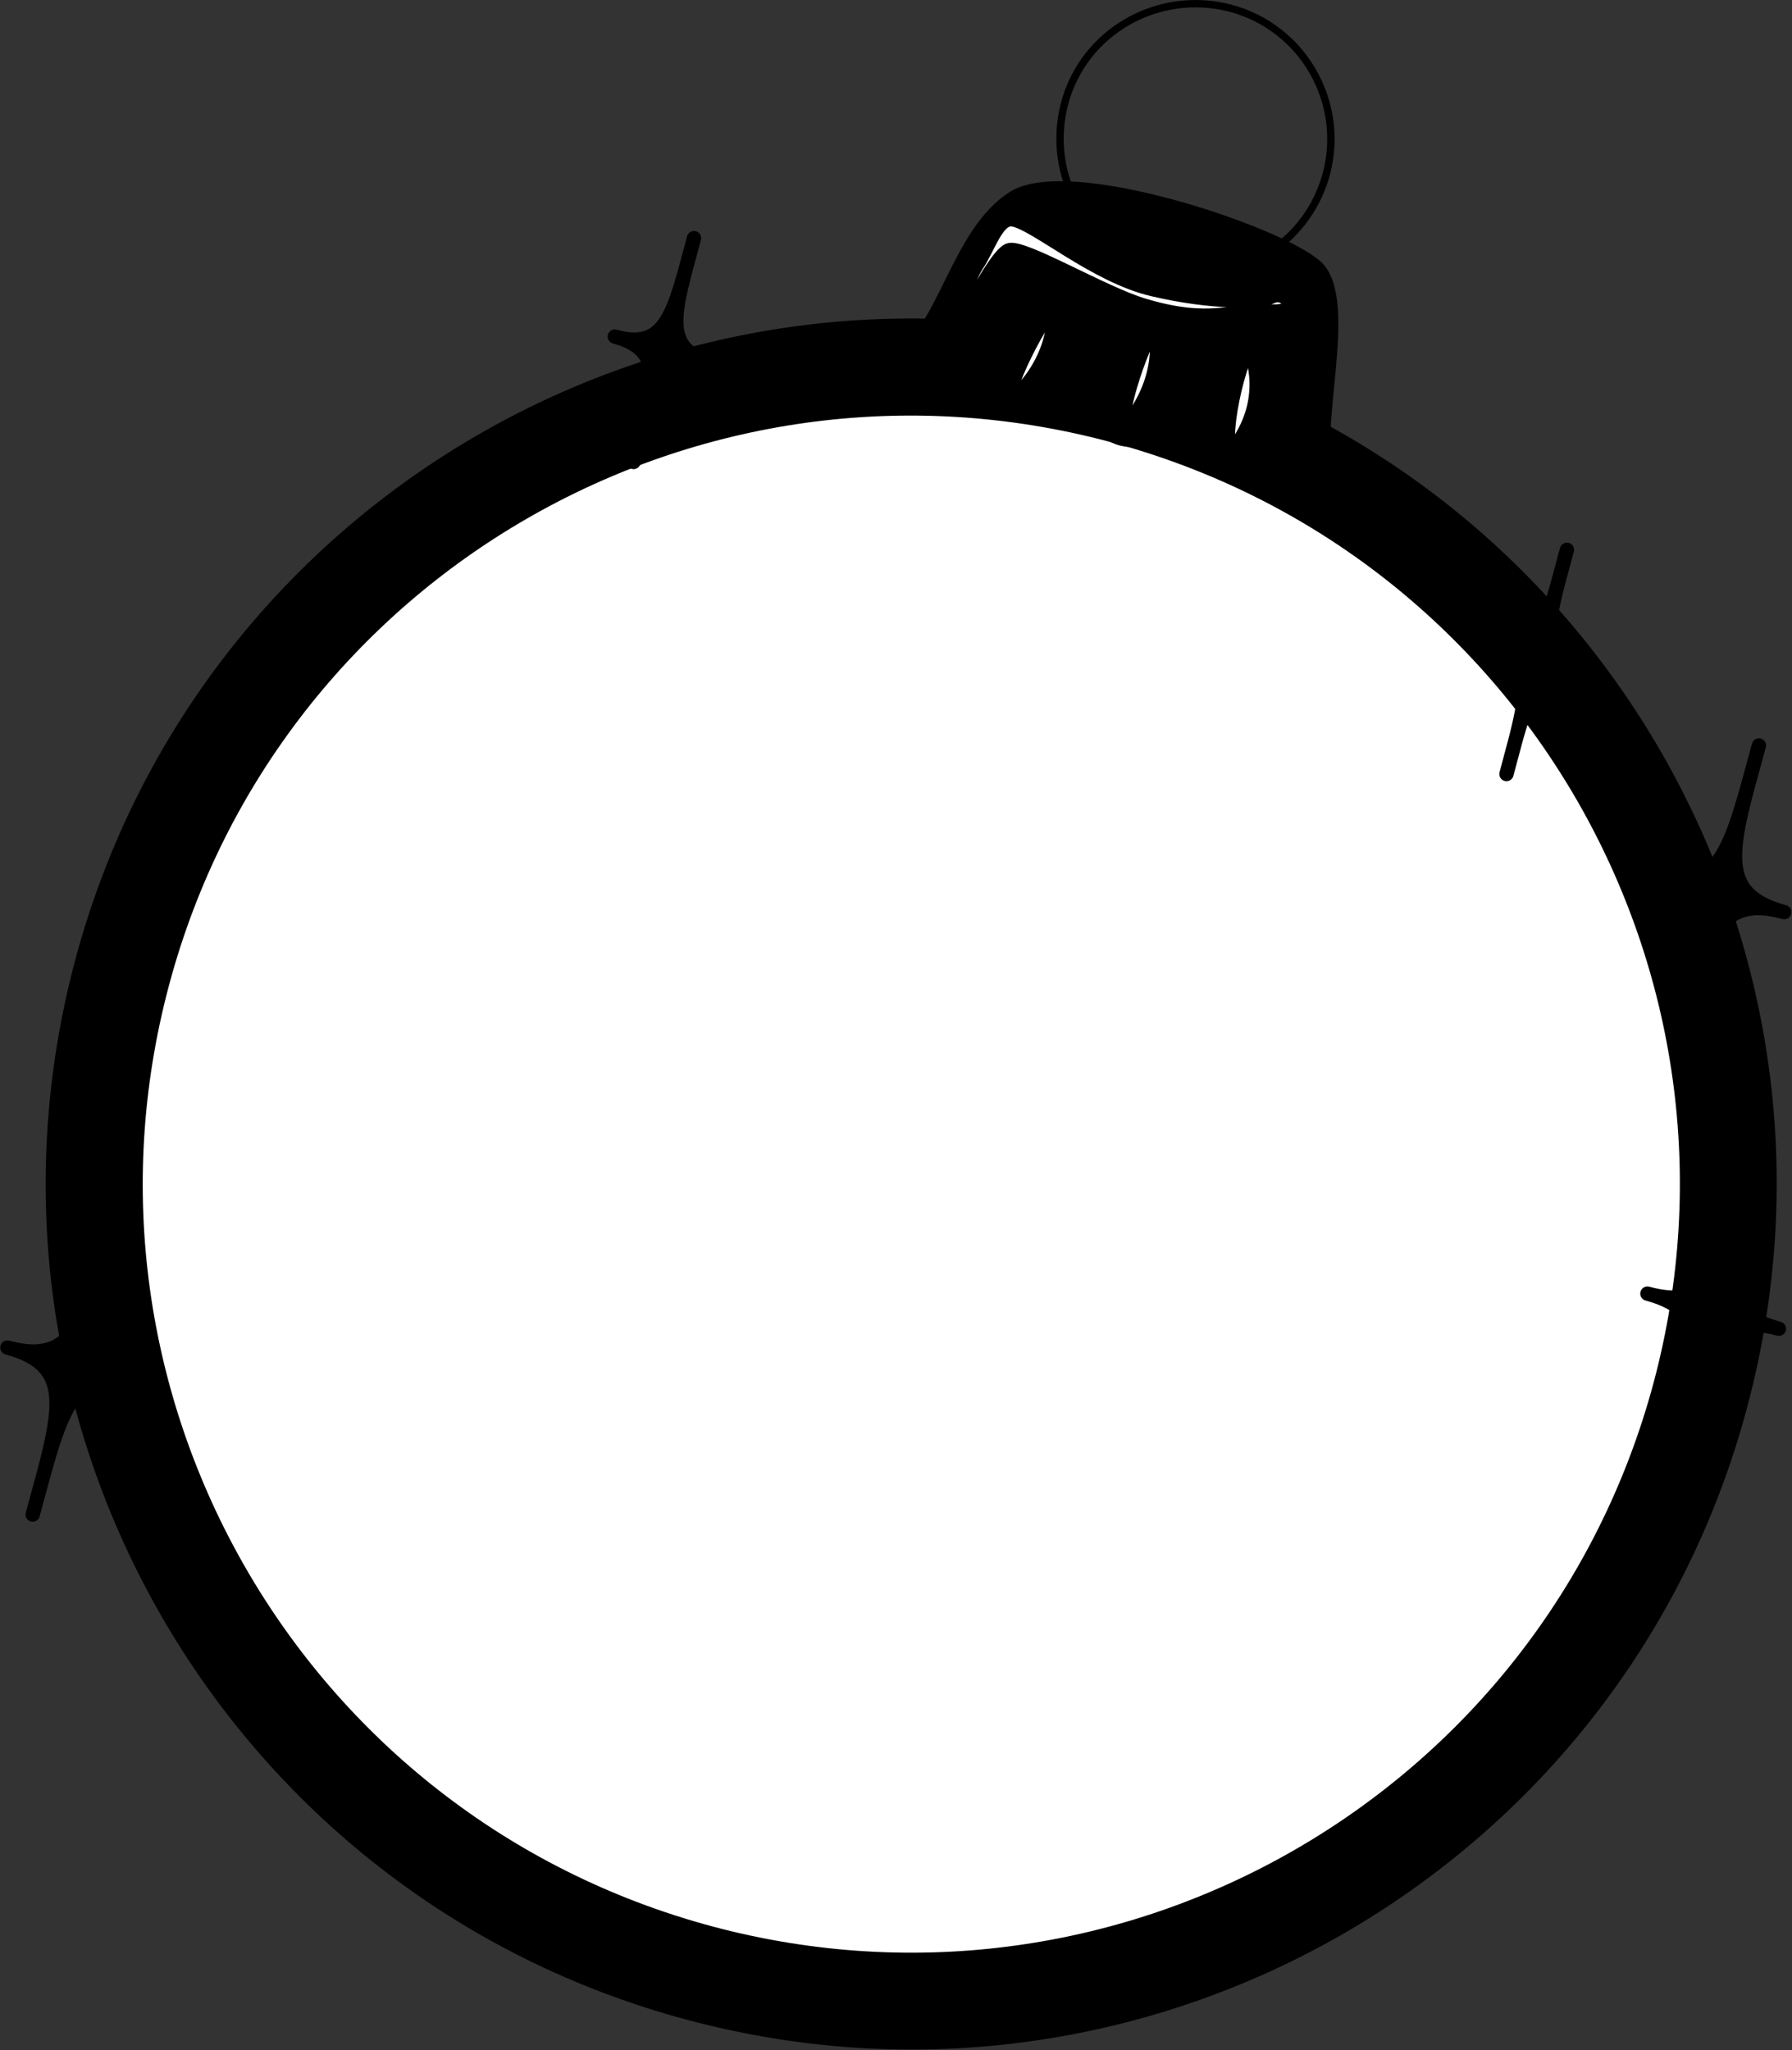
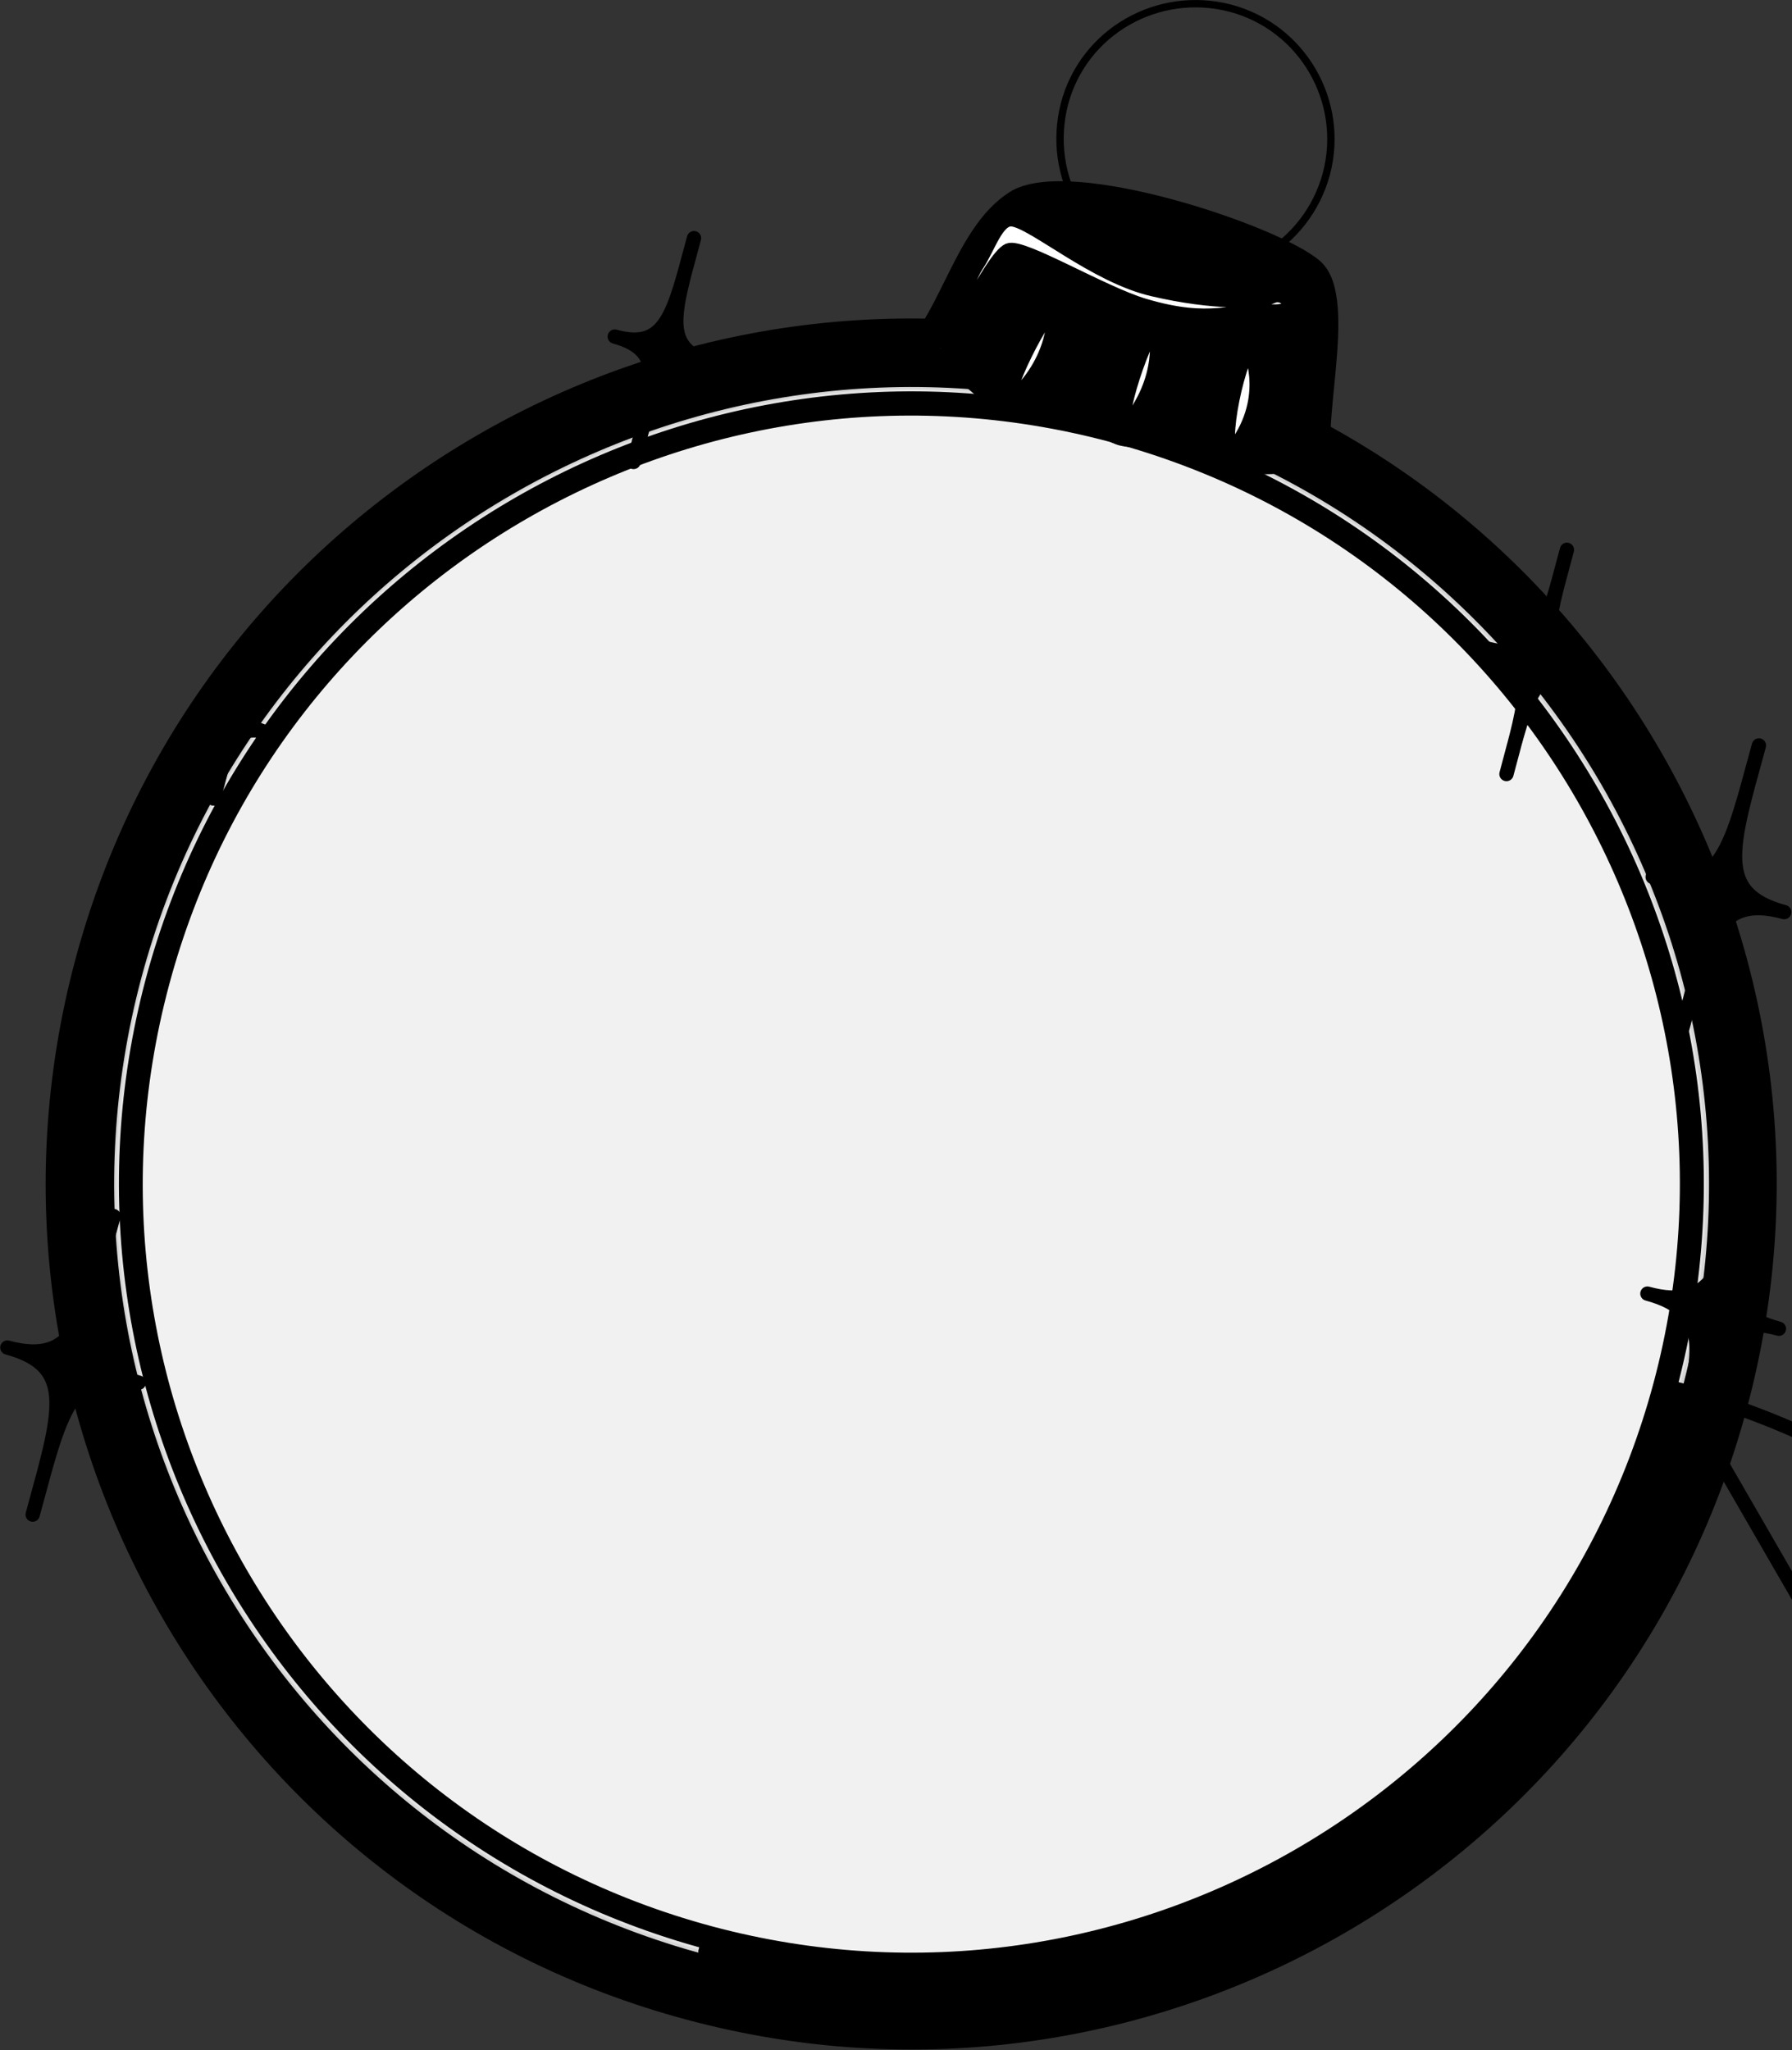
<svg xmlns="http://www.w3.org/2000/svg" xml:space="preserve" width="165.808" height="189.694" fill-rule="evenodd" stroke-linejoin="round" stroke-width="28.222" preserveAspectRatio="xMidYMid" version="1.2" viewBox="0 0 4387 5019">
  <rect x="0" y="0" width="4387" height="5019" fill="#333333" stroke="none" />
  <defs class="ClipPathGroup">
    <clipPath id="a" clipPathUnits="userSpaceOnUse">
      <path d="M0 0h21590v27940H0z" />
    </clipPath>
  </defs>
  <g class="SlideGroup">
    <g class="Slide" clip-path="url(#a)" transform="translate(-8504 -10277)">
      <g class="Page">
        <g class="com.sun.star.drawing.ClosedBezierShape">
          <path fill="none" d="M8615 11057h4240v4239H8615z" class="BoundingBox" />
          <path fill="#7f7f7f" d="M12772 13722c-301 1125-1458 1793-2584 1491-1125-301-1792-1458-1491-2584 301-1125 1458-1792 2584-1491 1125 301 1793 1458 1491 2584z" />
          <path fill="none" stroke="#000" stroke-width="18" d="M12772 13722c-301 1125-1458 1793-2584 1491-1125-301-1792-1458-1491-2584 301-1125 1458-1792 2584-1491 1125 301 1793 1458 1491 2584z" />
        </g>
        <g class="Group">
          <g class="com.sun.star.drawing.ClosedBezierShape">
            <path fill="none" d="M8631 11071h4210v4210H8631z" class="BoundingBox" />
            <path fill="#8e8e8e" d="M12750 13715c-298 1113-1442 1773-2555 1475s-1772-1442-1475-2555c298-1113 1442-1772 2555-1475 1113 298 1773 1442 1475 2555z" />
            <path fill="none" stroke="#000" stroke-width="35" d="M12750 13715c-298 1113-1442 1773-2555 1475s-1772-1442-1475-2555c298-1113 1442-1772 2555-1475 1113 298 1773 1442 1475 2555z" />
          </g>
          <g class="com.sun.star.drawing.ClosedBezierShape">
            <path fill="none" d="M8654 11095h4163v4163H8654z" class="BoundingBox" />
            <path fill="#9c9c9c" d="M12728 13711c-295 1100-1425 1753-2527 1458-1100-295-1752-1425-1458-2527 295-1100 1426-1752 2527-1458 1100 295 1753 1426 1458 2527z" />
            <path fill="none" stroke="#000" stroke-width="35" d="M12728 13711c-295 1100-1425 1753-2527 1458-1100-295-1752-1425-1458-2527 295-1100 1426-1752 2527-1458 1100 295 1753 1426 1458 2527z" />
          </g>
          <g class="com.sun.star.drawing.ClosedBezierShape">
            <path fill="none" d="M8678 11118h4117v4117H8678z" class="BoundingBox" />
            <path fill="#aaa" d="M12705 13703c-291 1088-1409 1734-2498 1442-1088-291-1732-1409-1442-2498 292-1088 1410-1732 2498-1442 1088 292 1734 1410 1442 2498z" />
            <path fill="none" stroke="#000" stroke-width="35" d="M12705 13703c-291 1088-1409 1734-2498 1442-1088-291-1732-1409-1442-2498 292-1088 1410-1732 2498-1442 1088 292 1734 1410 1442 2498z" />
          </g>
          <g class="com.sun.star.drawing.ClosedBezierShape">
            <path fill="none" d="M8701 11142h4070v4070H8701z" class="BoundingBox" />
            <path fill="#b8b8b8" d="M12683 13698c-288 1076-1394 1714-2469 1426-1076-288-1713-1394-1426-2469 288-1076 1394-1713 2469-1426 1076 288 1714 1394 1426 2469z" />
            <path fill="none" stroke="#000" stroke-width="35" d="M12683 13698c-288 1076-1394 1714-2469 1426-1076-288-1713-1394-1426-2469 288-1076 1394-1713 2469-1426 1076 288 1714 1394 1426 2469z" />
          </g>
          <g class="com.sun.star.drawing.ClosedBezierShape">
            <path fill="none" d="M8724 11165h4024v4024H8724z" class="BoundingBox" />
            <path fill="#c6c6c6" d="M12660 13691c-285 1064-1378 1695-2441 1410s-1693-1378-1409-2441c285-1063 1378-1693 2440-1409 1064 285 1695 1378 1410 2440z" />
            <path fill="none" stroke="#000" stroke-width="35" d="M12660 13691c-285 1064-1378 1695-2441 1410s-1693-1378-1409-2441c285-1063 1378-1693 2440-1409 1064 285 1695 1378 1410 2440z" />
          </g>
          <g class="com.sun.star.drawing.ClosedBezierShape">
            <path fill="none" d="M8748 11189h3976v3976H8748z" class="BoundingBox" />
            <path fill="#d5d5d5" d="M12638 13686c-281 1051-1362 1674-2412 1393-1051-282-1673-1362-1393-2412 281-1051 1362-1673 2412-1393 1051 281 1674 1362 1393 2412z" />
            <path fill="none" stroke="#000" stroke-width="35" d="M12638 13686c-281 1051-1362 1674-2412 1393-1051-282-1673-1362-1393-2412 281-1051 1362-1673 2412-1393 1051 281 1674 1362 1393 2412z" />
          </g>
          <g class="com.sun.star.drawing.ClosedBezierShape">
            <path fill="none" d="M8771 11212h3929v3929H8771z" class="BoundingBox" />
            <path fill="#e3e3e3" d="M12614 13679c-278 1038-1345 1654-2383 1376s-1653-1345-1376-2383c278-1038 1345-1653 2383-1376 1038 278 1654 1345 1376 2383z" />
-             <path fill="none" stroke="#000" stroke-width="35" d="M12614 13679c-278 1038-1345 1654-2383 1376s-1653-1345-1376-2383c278-1038 1345-1653 2383-1376 1038 278 1654 1345 1376 2383z" />
+             <path fill="none" stroke="#000" stroke-width="35" d="M12614 13679c-278 1038-1345 1654-2383 1376c278-1038 1345-1653 2383-1376 1038 278 1654 1345 1376 2383z" />
          </g>
          <g class="com.sun.star.drawing.ClosedBezierShape">
            <path fill="none" d="M8795 11235h3882v3882H8795z" class="BoundingBox" />
            <path fill="#f1f1f1" d="M12592 13673c-275 1025-1329 1633-2355 1359-1025-275-1632-1329-1359-2355 275-1025 1329-1632 2355-1359 1025 275 1633 1329 1359 2355z" />
            <path fill="none" stroke="#000" stroke-width="35" d="M12592 13673c-275 1025-1329 1633-2355 1359-1025-275-1632-1329-1359-2355 275-1025 1329-1632 2355-1359 1025 275 1633 1329 1359 2355z" />
          </g>
        </g>
        <g class="com.sun.star.drawing.ClosedBezierShape">
          <path fill="none" d="M8818 11259h3835v3835H8818z" class="BoundingBox" />
-           <path fill="#fff" d="M12569 13667c-272 1013-1313 1614-2326 1343-1013-272-1613-1313-1342-2326s1312-1613 2325-1342 1614 1312 1343 2325z" />
          <path fill="none" stroke="#000" stroke-width="35" d="M12569 13667c-272 1013-1313 1614-2326 1343-1013-272-1613-1313-1342-2326s1312-1613 2325-1342 1614 1312 1343 2325z" />
        </g>
        <g class="com.sun.star.drawing.ClosedBezierShape">
          <path fill="none" d="M10678 10720h1104v733h-1104z" class="BoundingBox" />
          <path d="M11757 11421c-49-69 59-410-32-491-91-82-604-255-740-168s-164 317-289 408c30 34 111 5 152 21 40 17 67 63 120 78 53 14 100 5 138 9 39 5 88 52 135 70 46 18 138-8 177 13 39 22 66 47 126 57 59 10 132-10 161 9 28 19 52-6 52-6z" />
          <path fill="none" stroke="#000" stroke-width="35" d="M11757 11421c-49-69 59-410-32-491-91-82-604-255-740-168s-164 317-289 408c30 34 111 5 152 21 40 17 67 63 120 78 53 14 100 5 138 9 39 5 88 52 135 70 46 18 138-8 177 13 39 22 66 47 126 57 59 10 132-10 161 9 28 19 52-6 52-6z" />
        </g>
        <g class="Group">
          <g fill="none" class="com.sun.star.drawing.ClosedBezierShape">
            <path d="M11090 10277h683v683h-683z" class="BoundingBox" />
            <path stroke="#000" stroke-width="18" d="M11516 10297c-177-46-359 57-406 234-46 178 57 359 234 407 178 47 359-58 407-235 47-177-58-359-235-406z" />
          </g>
        </g>
        <g class="com.sun.star.drawing.ClosedBezierShape">
          <path fill="none" d="M10744 10796h937v384h-937z" class="BoundingBox" />
          <path fill="#fff" d="M10820 11144c-42 11-80 35-43-6 71-77 90-169 118-212 29-43 49-116 87-112 53 6 202 138 344 171 149 35 263 31 294 17 32-15 79 44-9 37-89-6-140 36-307-14-101-30-299-149-331-135-41 18-153 254-153 254z" />
          <path fill="none" stroke="#000" stroke-width="35" d="M10820 11144c-42 11-80 35-43-6 71-77 90-169 118-212 29-43 49-116 87-112 53 6 202 138 344 171 149 35 263 31 294 17 32-15 79 44-9 37-89-6-140 36-307-14-101-30-299-149-331-135-41 18-153 254-153 254z" />
        </g>
        <g class="com.sun.star.drawing.ClosedBezierShape">
          <path fill="none" d="M10957 11010h147v264h-147z" class="BoundingBox" />
          <path fill="#fff" d="M11084 11028c-59 69-152 282-87 214 102-103 87-214 87-214z" />
          <path fill="none" stroke="#000" stroke-width="35" d="M11084 11028c-59 69-152 282-87 214 102-103 87-214 87-214z" />
        </g>
        <g class="com.sun.star.drawing.ClosedBezierShape">
          <path fill="none" d="M11236 11057h120v278h-120z" class="BoundingBox" />
          <path fill="#fff" d="M11331 11075c-49 76-111 302-54 225 86-118 54-225 54-225z" />
          <path fill="none" stroke="#000" stroke-width="35" d="M11331 11075c-49 76-111 302-54 225 86-118 54-225 54-225z" />
        </g>
        <g class="com.sun.star.drawing.ClosedBezierShape">
-           <path fill="none" d="M11492 11109h107v285h-107z" class="BoundingBox" />
          <path fill="#fff" d="M11562 11127c-44 79-78 311-25 231 80-121 25-231 25-231z" />
          <path fill="none" stroke="#000" stroke-width="35" d="M11562 11127c-44 79-78 311-25 231 80-121 25-231 25-231z" />
        </g>
        <g class="Group">
          <g class="com.sun.star.drawing.ClosedBezierShape">
            <path fill="none" d="M9991 10842h278v585h-278z" class="BoundingBox" />
            <path d="M10055 11408c50-187 81-272-46-307 127 35 144-55 194-241-50 186-81 271 47 306-128-35-145 55-195 242z" />
            <path fill="none" stroke="#000" stroke-width="35" d="M10055 11408c50-187 81-272-46-307 127 35 144-55 194-241-50 186-81 271 47 306-128-35-145 55-195 242z" />
          </g>
        </g>
        <g class="Group">
          <g class="com.sun.star.drawing.ClosedBezierShape">
            <path fill="none" d="M12519 13104h359v768h-359z" class="BoundingBox" />
            <path d="M12599 13853c68-250 108-363-62-409 170 46 192-73 260-322-68 249-108 362 62 408-170-46-192 73-260 323z" />
            <path fill="none" stroke="#000" stroke-width="35" d="M12599 13853c68-250 108-363-62-409 170 46 192-73 260-322-68 249-108 362 62 408-170-46-192 73-260 323z" />
          </g>
        </g>
        <g class="Group">
          <g class="com.sun.star.drawing.ClosedBezierShape">
            <path fill="none" d="M8978 11848h198v403h-198z" class="BoundingBox" />
            <path d="M9027 12232c33-125 54-182-31-205 85 23 96-37 130-161-34 124-55 181 31 204-86-23-97 37-130 162z" />
            <path fill="none" stroke="#000" stroke-width="35" d="M9027 12232c33-125 54-182-31-205 85 23 96-37 130-161-34 124-55 181 31 204-86-23-97 37-130 162z" />
          </g>
        </g>
        <g class="Group">
          <g class="com.sun.star.drawing.ClosedBezierShape">
            <path fill="none" d="M12532 12084h359v768h-359z" class="BoundingBox" />
            <path d="M12612 12833c68-250 108-363-62-409 170 46 192-73 260-322-68 249-108 362 62 408-170-46-192 73-260 323z" />
            <path fill="none" stroke="#000" stroke-width="35" d="M12612 12833c68-250 108-363-62-409 170 46 192-73 260-322-68 249-108 362 62 408-170-46-192 73-260 323z" />
          </g>
        </g>
        <g class="Group">
          <g class="com.sun.star.drawing.ClosedBezierShape">
            <path fill="none" d="M12128 11605h278v586h-278z" class="BoundingBox" />
            <path d="M12192 12172c50-188 81-273-46-307 127 34 144-55 194-242-50 187-81 272 47 306-128-34-145 55-195 243z" />
            <path fill="none" stroke="#000" stroke-width="35" d="M12192 12172c50-188 81-273-46-307 127 34 144-55 194-242-50 187-81 272 47 306-128-34-145 55-195 243z" />
          </g>
        </g>
        <g class="Group">
          <g class="com.sun.star.drawing.ClosedBezierShape">
            <path fill="none" d="M8504 13236h359v768h-359z" class="BoundingBox" />
            <path d="M8584 13985c68-250 108-363-62-409 170 46 192-73 260-322-68 249-108 362 62 408-170-46-192 73-260 323z" />
            <path fill="none" stroke="#000" stroke-width="35" d="M8584 13985c68-250 108-363-62-409 170 46 192-73 260-322-68 249-108 362 62 408-170-46-192 73-260 323z" />
          </g>
        </g>
      </g>
    </g>
  </g>
</svg>